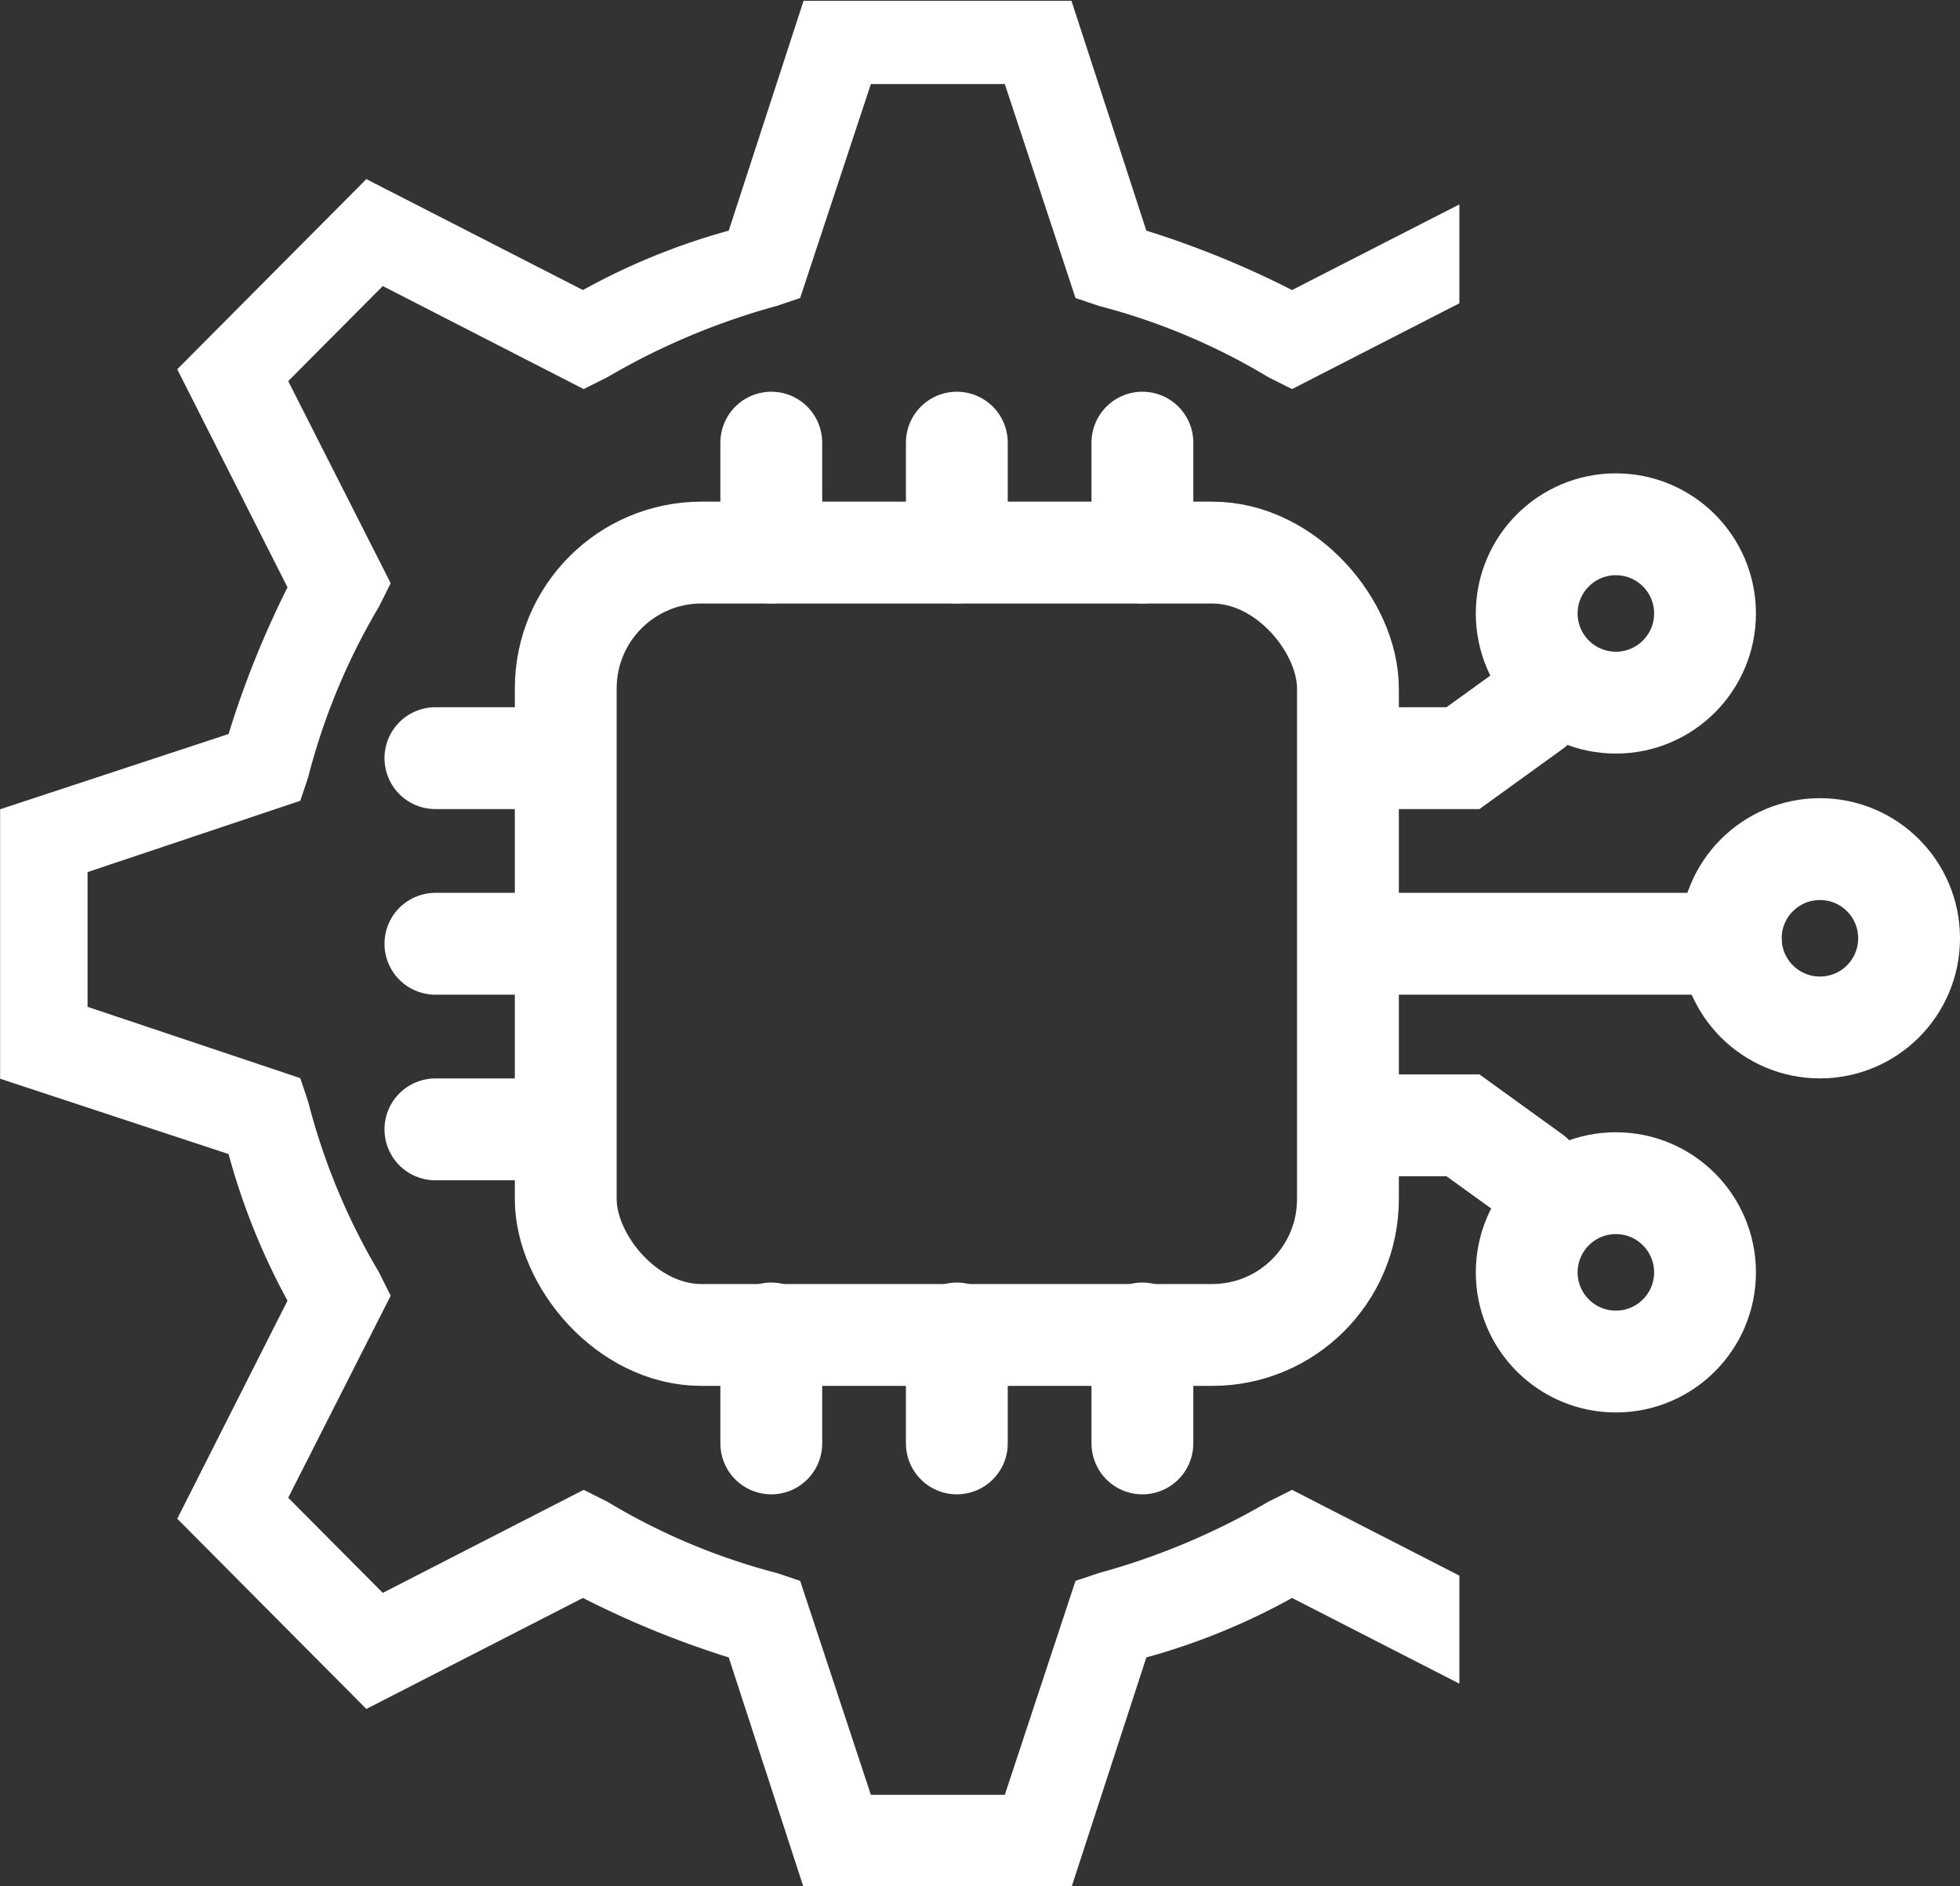
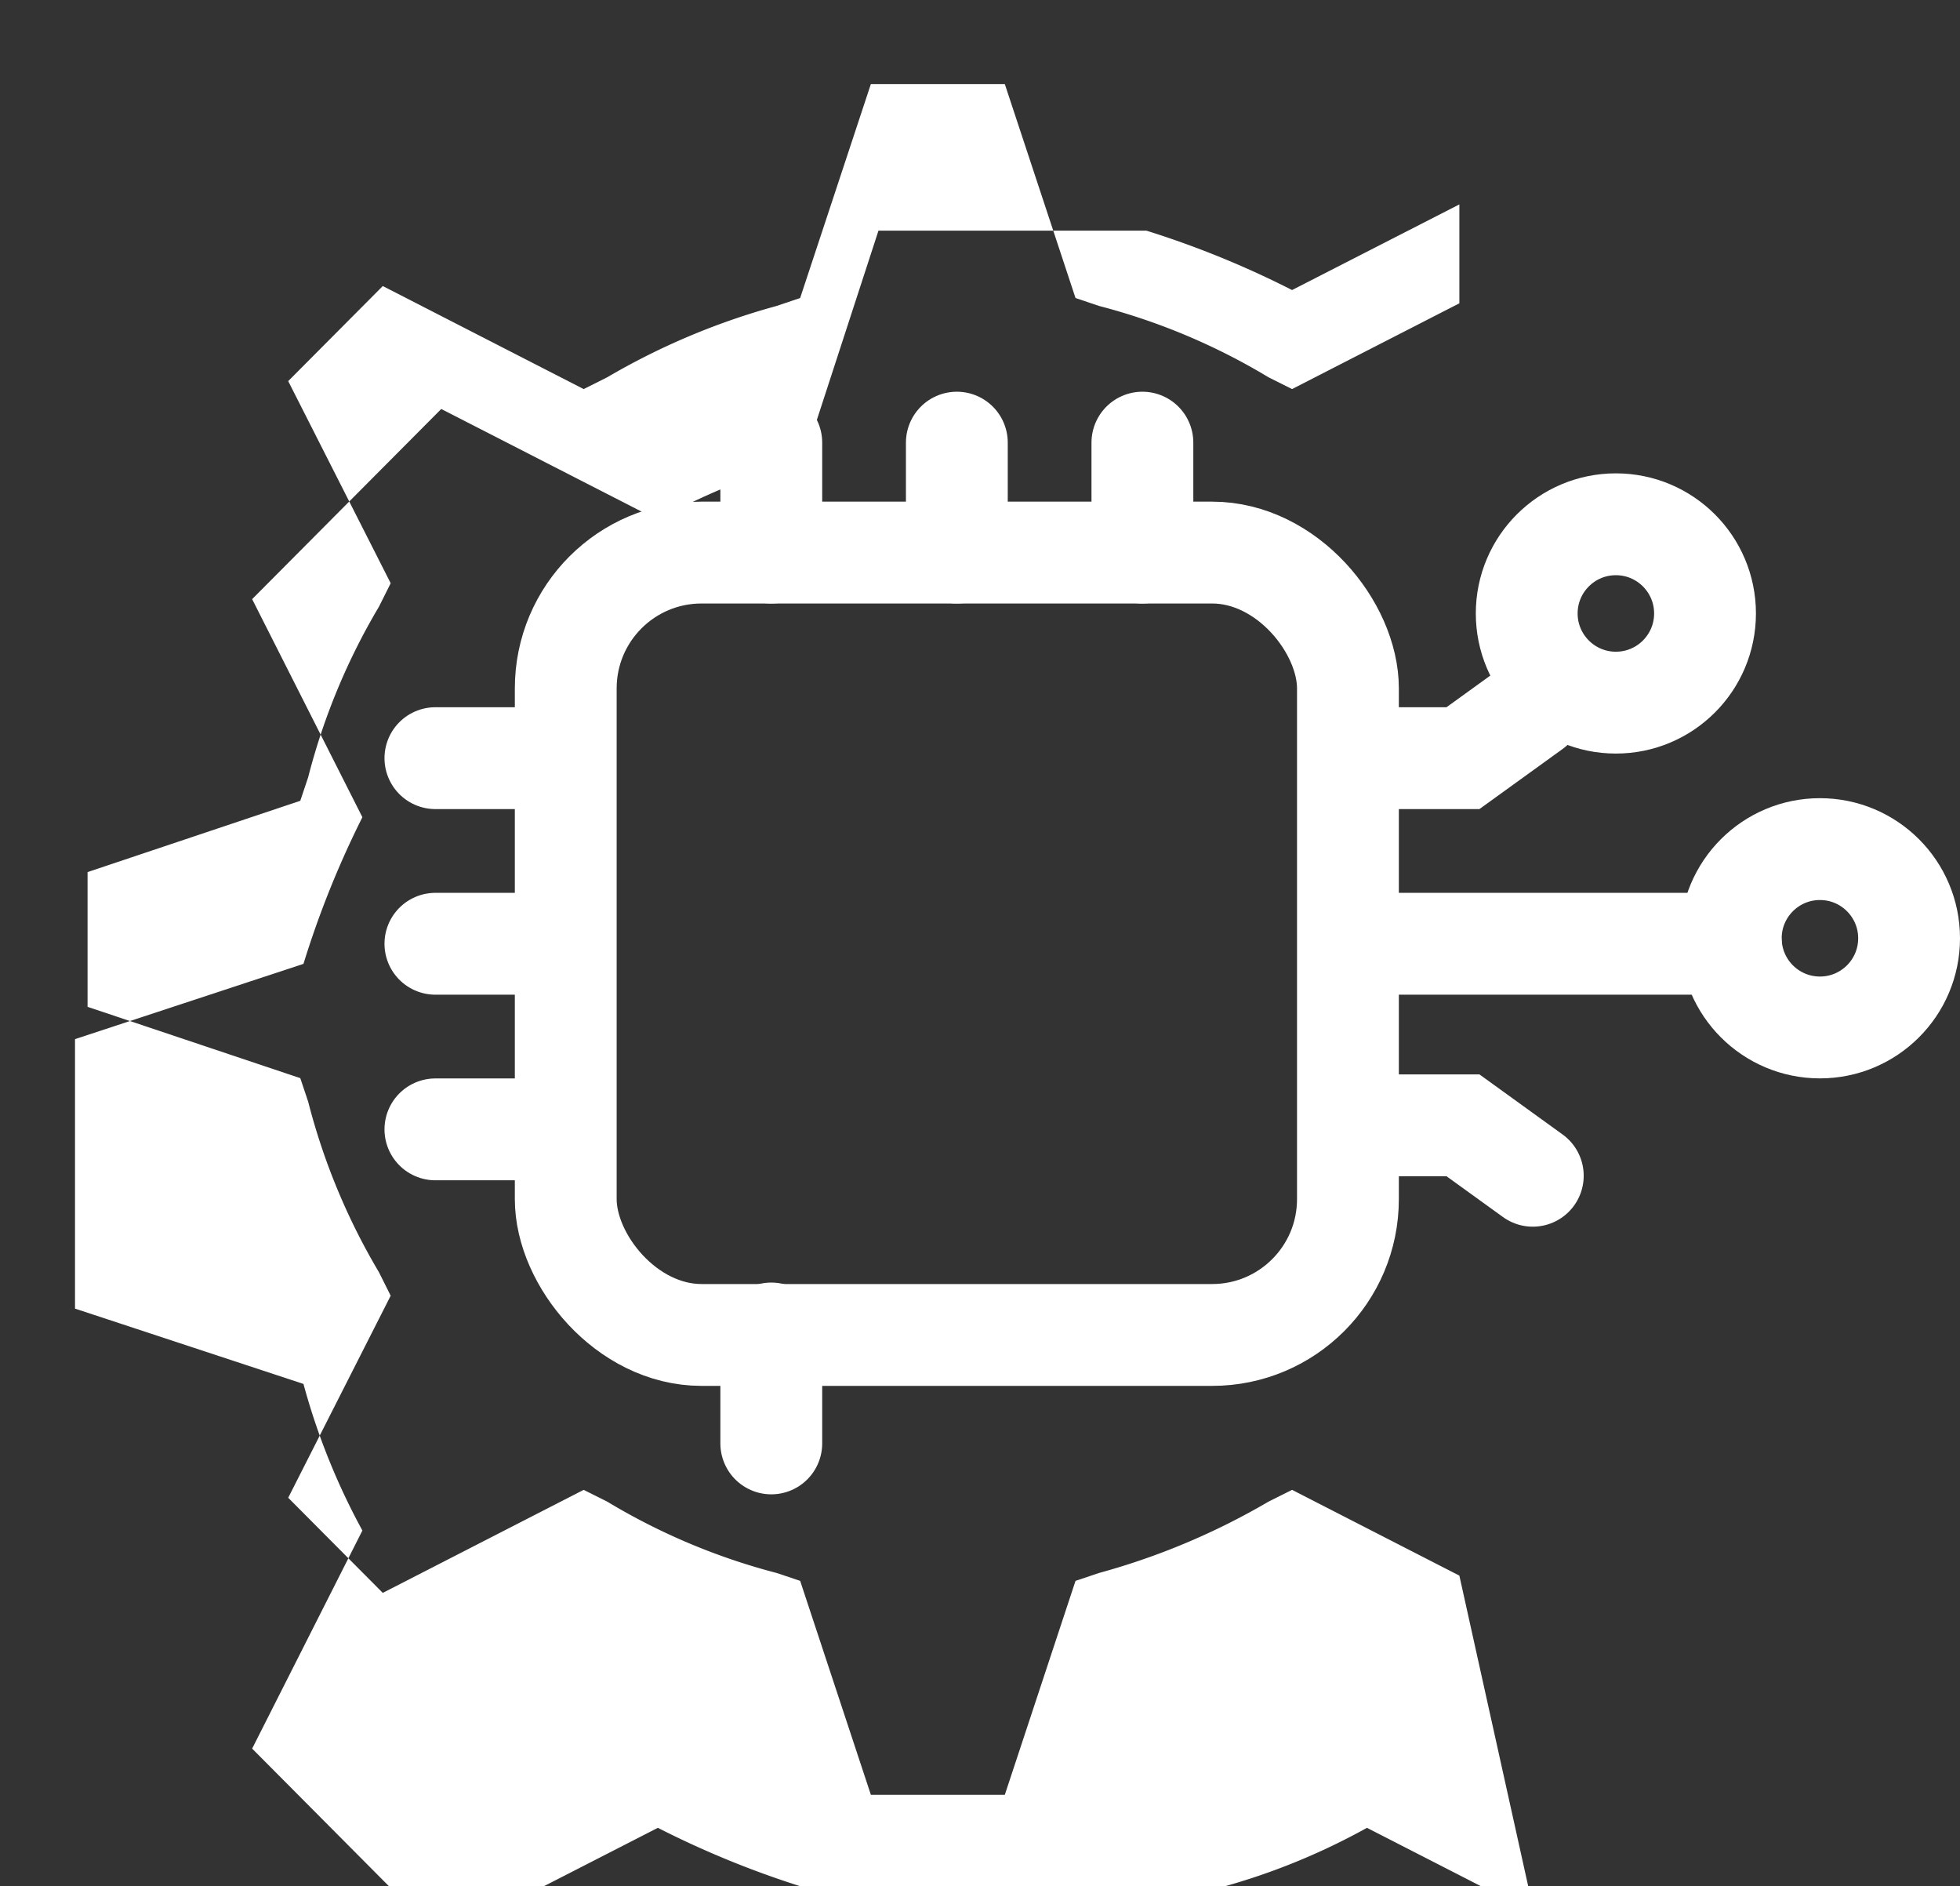
<svg xmlns="http://www.w3.org/2000/svg" width="33.262" height="32" viewBox="0 0 33.262 32">
  <rect x="0" y="0" width="33.262" height="32" fill="#333333" stroke="none" />
  <g transform="translate(-1399.947 -596.024)">
    <g transform="translate(1399.947 596.024)">
-       <path d="M1424.713,622.756l-2.839-1.455-.4.2a11.893,11.893,0,0,1-2.875,1.21l-.4.134-1.2,3.63h-2.273l-1.2-3.63-.4-.134a10.878,10.878,0,0,1-2.874-1.21l-.4-.2-3.409,1.748-1.605-1.614,1.739-3.428-.2-.4a11.019,11.019,0,0,1-1.2-2.891l-.134-.4-3.61-1.21v-2.286l3.61-1.21.134-.4a11.007,11.007,0,0,1,1.2-2.891l.2-.4-1.739-3.429,1.605-1.613,3.409,1.748.4-.2a11.859,11.859,0,0,1,2.874-1.21l.4-.135,1.2-3.63h2.273l1.2,3.63.4.135a10.845,10.845,0,0,1,2.875,1.21l.4.2,2.839-1.455v-1.678l-2.839,1.453a15.9,15.9,0,0,0-2.473-1.008l-1.271-3.9h-4.546l-1.27,3.9a11.293,11.293,0,0,0-2.474,1.008l-3.676-1.882-3.209,3.226,1.871,3.7a16.137,16.137,0,0,0-1,2.488l-3.877,1.277v4.572l3.877,1.278a11.413,11.413,0,0,0,1,2.487l-1.871,3.7,3.209,3.227,3.676-1.883a15.939,15.939,0,0,0,2.474,1.009l1.27,3.9h4.546l1.271-3.9a11.234,11.234,0,0,0,2.473-1.009l2.839,1.454Z" transform="translate(-1399.947 -596.024)" fill="#fff" />
+       <path d="M1424.713,622.756l-2.839-1.455-.4.2a11.893,11.893,0,0,1-2.875,1.21l-.4.134-1.2,3.63h-2.273l-1.2-3.63-.4-.134a10.878,10.878,0,0,1-2.874-1.21l-.4-.2-3.409,1.748-1.605-1.614,1.739-3.428-.2-.4a11.019,11.019,0,0,1-1.2-2.891l-.134-.4-3.61-1.21v-2.286l3.61-1.21.134-.4a11.007,11.007,0,0,1,1.2-2.891l.2-.4-1.739-3.429,1.605-1.613,3.409,1.748.4-.2a11.859,11.859,0,0,1,2.874-1.21l.4-.135,1.2-3.63h2.273l1.2,3.63.4.135a10.845,10.845,0,0,1,2.875,1.21l.4.2,2.839-1.455v-1.678l-2.839,1.453a15.9,15.9,0,0,0-2.473-1.008h-4.546l-1.27,3.9a11.293,11.293,0,0,0-2.474,1.008l-3.676-1.882-3.209,3.226,1.871,3.7a16.137,16.137,0,0,0-1,2.488l-3.877,1.277v4.572l3.877,1.278a11.413,11.413,0,0,0,1,2.487l-1.871,3.7,3.209,3.227,3.676-1.883a15.939,15.939,0,0,0,2.474,1.009l1.27,3.9h4.546l1.271-3.9a11.234,11.234,0,0,0,2.473-1.009l2.839,1.454Z" transform="translate(-1399.947 -596.024)" fill="#fff" />
    </g>
    <g transform="translate(1407.336 603.534)">
      <rect width="13.274" height="13.274" rx="2.304" transform="translate(2.212 1.865)" fill="none" stroke="#fff" stroke-miterlimit="10" stroke-width="1.728" />
      <line y2="1.865" transform="translate(8.849 0)" fill="none" stroke="#fff" stroke-linecap="round" stroke-miterlimit="10" stroke-width="1.728" />
      <line y2="1.865" transform="translate(11.998 0)" fill="none" stroke="#fff" stroke-linecap="round" stroke-miterlimit="10" stroke-width="1.728" />
      <line y2="1.865" transform="translate(5.7 0)" fill="none" stroke="#fff" stroke-linecap="round" stroke-miterlimit="10" stroke-width="1.728" />
-       <line y2="1.865" transform="translate(8.849 15.114)" fill="none" stroke="#fff" stroke-linecap="round" stroke-miterlimit="10" stroke-width="1.728" />
-       <line y2="1.865" transform="translate(11.998 15.114)" fill="none" stroke="#fff" stroke-linecap="round" stroke-miterlimit="10" stroke-width="1.728" />
      <line y2="1.865" transform="translate(5.7 15.114)" fill="none" stroke="#fff" stroke-linecap="round" stroke-miterlimit="10" stroke-width="1.728" />
      <line x1="1.865" transform="translate(0 8.502)" fill="none" stroke="#fff" stroke-linecap="round" stroke-miterlimit="10" stroke-width="1.728" />
      <line x1="1.865" transform="translate(0 11.651)" fill="none" stroke="#fff" stroke-linecap="round" stroke-miterlimit="10" stroke-width="1.728" />
      <line x1="1.865" transform="translate(0 5.353)" fill="none" stroke="#fff" stroke-linecap="round" stroke-miterlimit="10" stroke-width="1.728" />
      <line x1="6.411" transform="translate(15.572 8.502)" fill="none" stroke="#fff" stroke-linecap="round" stroke-miterlimit="10" stroke-width="1.728" />
      <path d="M1428.7,611.894h1.865l1.185-.856" transform="translate(-1413.127 -606.541)" fill="none" stroke="#fff" stroke-linecap="round" stroke-miterlimit="10" stroke-width="1.728" />
      <path d="M1428.7,619.684h1.865l1.185.856" transform="translate(-1413.127 -608.102)" fill="none" stroke="#fff" stroke-linecap="round" stroke-miterlimit="10" stroke-width="1.728" />
      <circle cx="1.513" cy="1.513" r="1.513" transform="translate(18.52 1.385)" fill="none" stroke="#fff" stroke-linecap="round" stroke-miterlimit="10" stroke-width="1.728" />
-       <circle cx="1.513" cy="1.513" r="1.513" transform="translate(18.52 12.564)" fill="none" stroke="#fff" stroke-linecap="round" stroke-miterlimit="10" stroke-width="1.728" />
      <circle cx="1.513" cy="1.513" r="1.513" transform="translate(21.983 6.896)" fill="none" stroke="#fff" stroke-linecap="round" stroke-miterlimit="10" stroke-width="1.728" />
    </g>
  </g>
</svg>